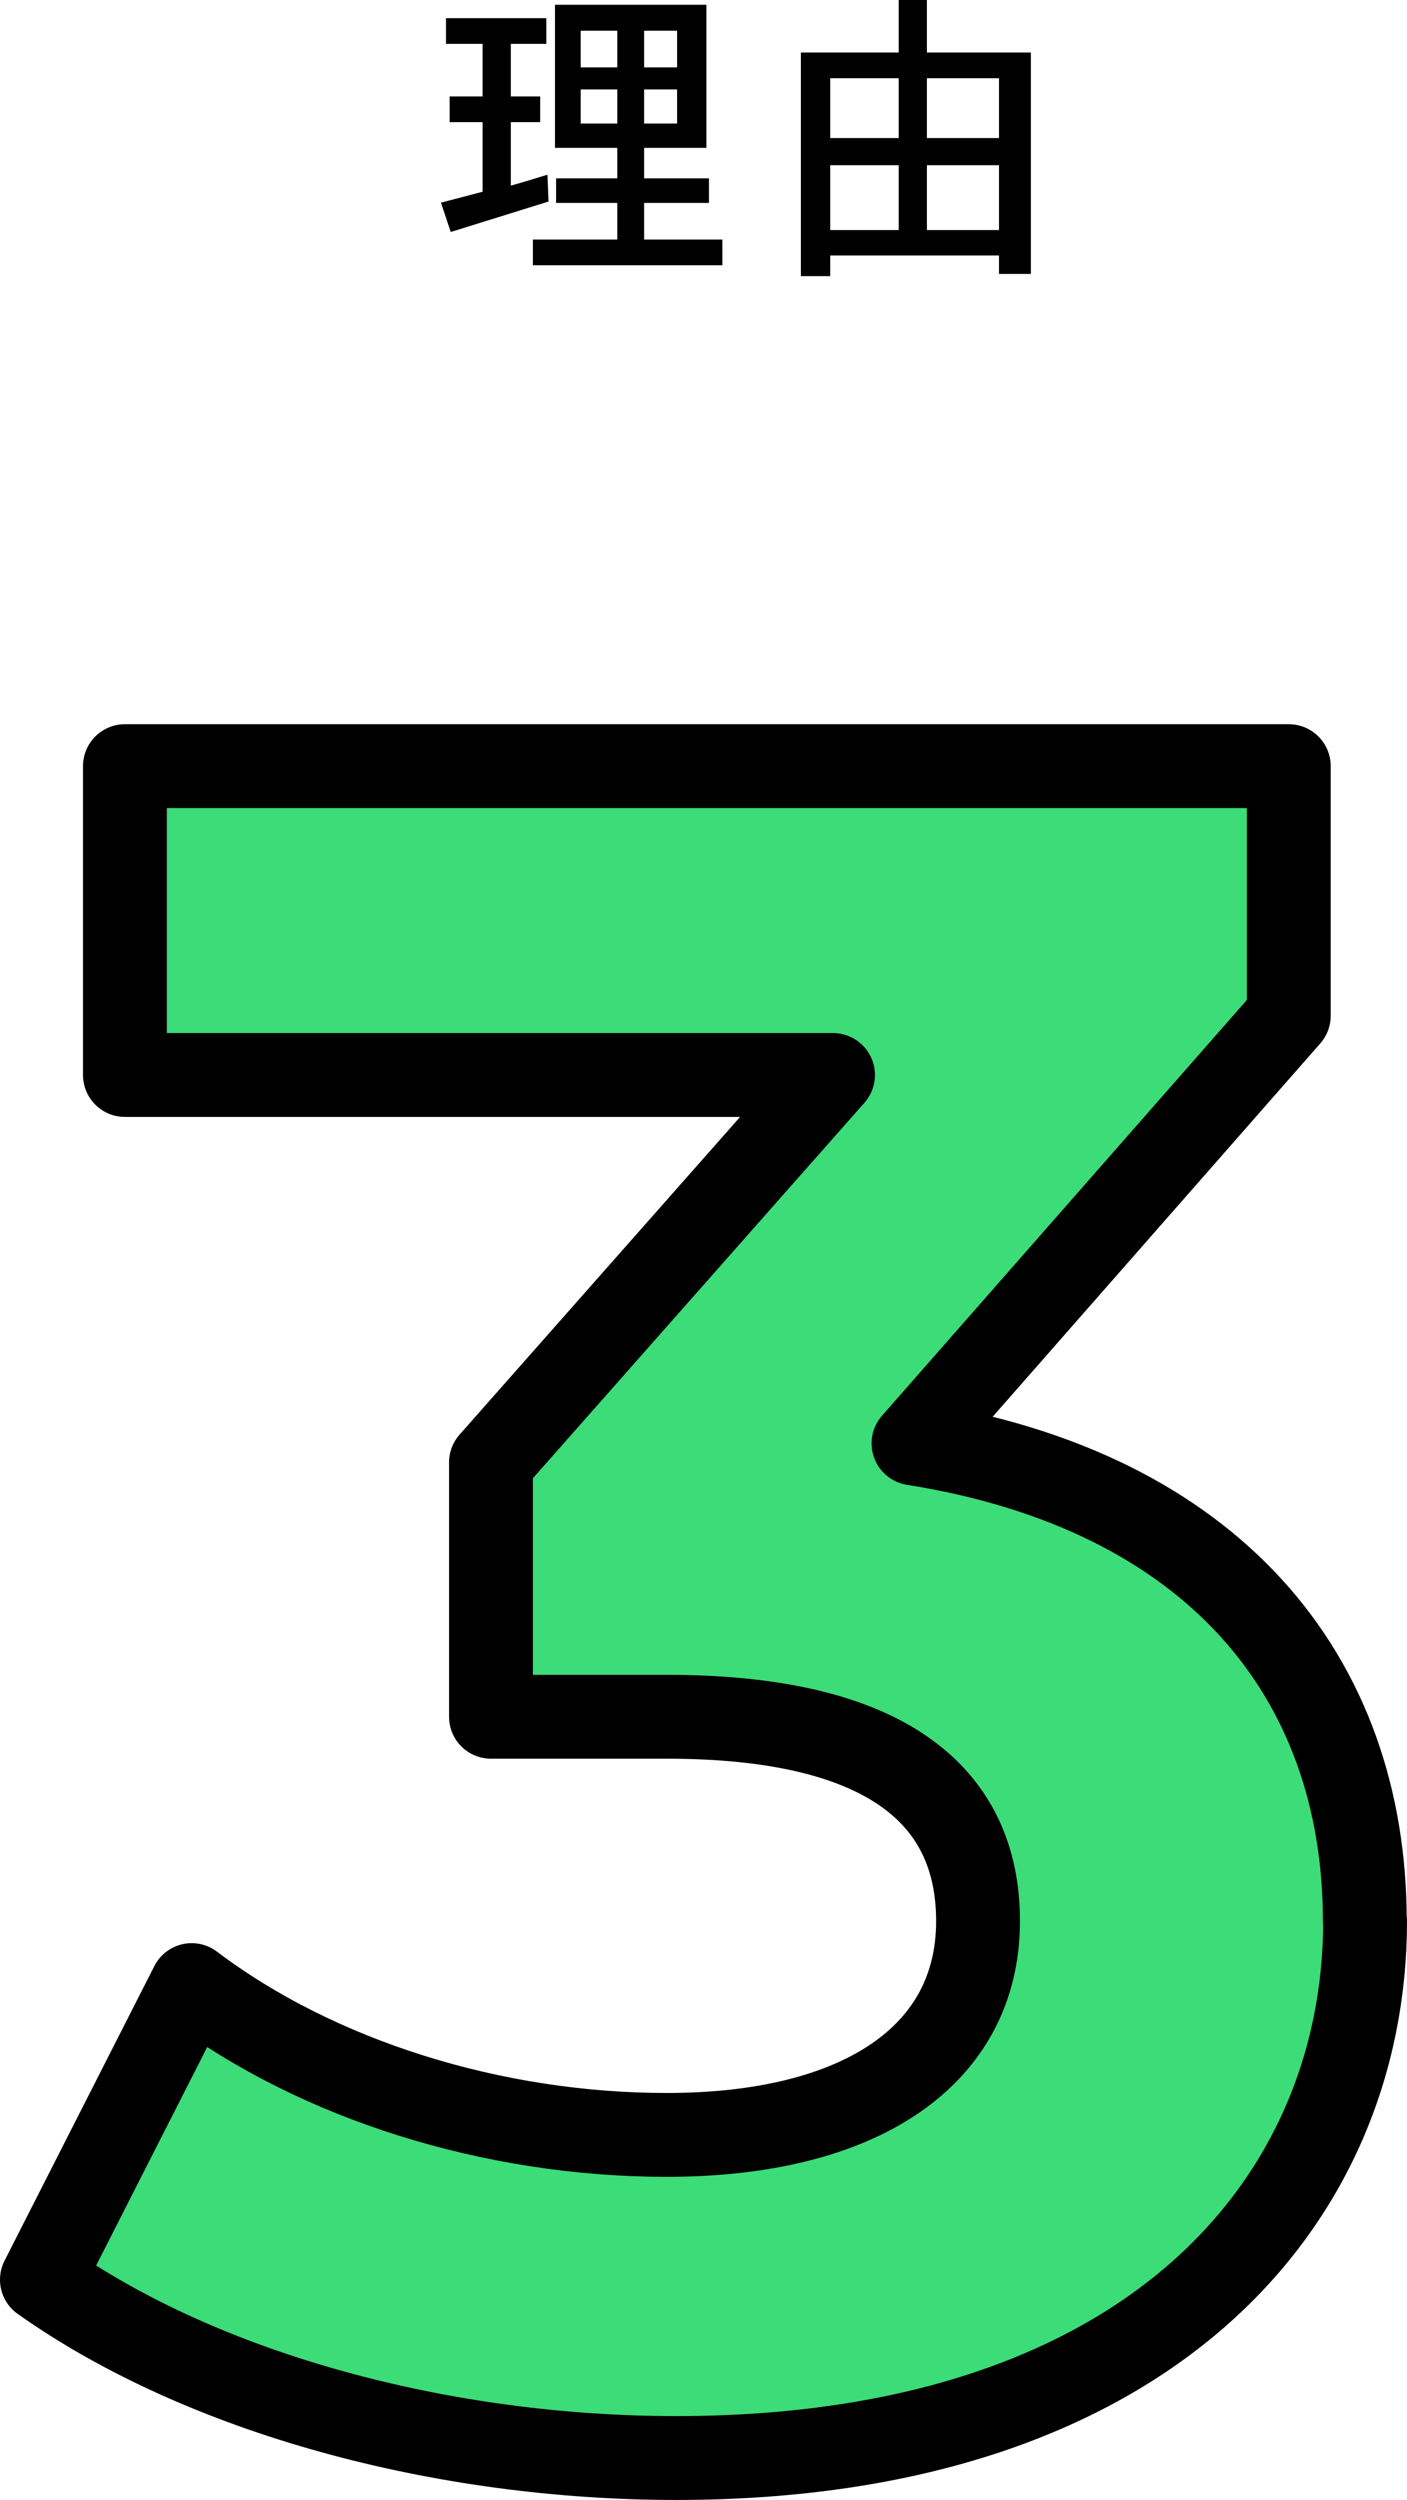
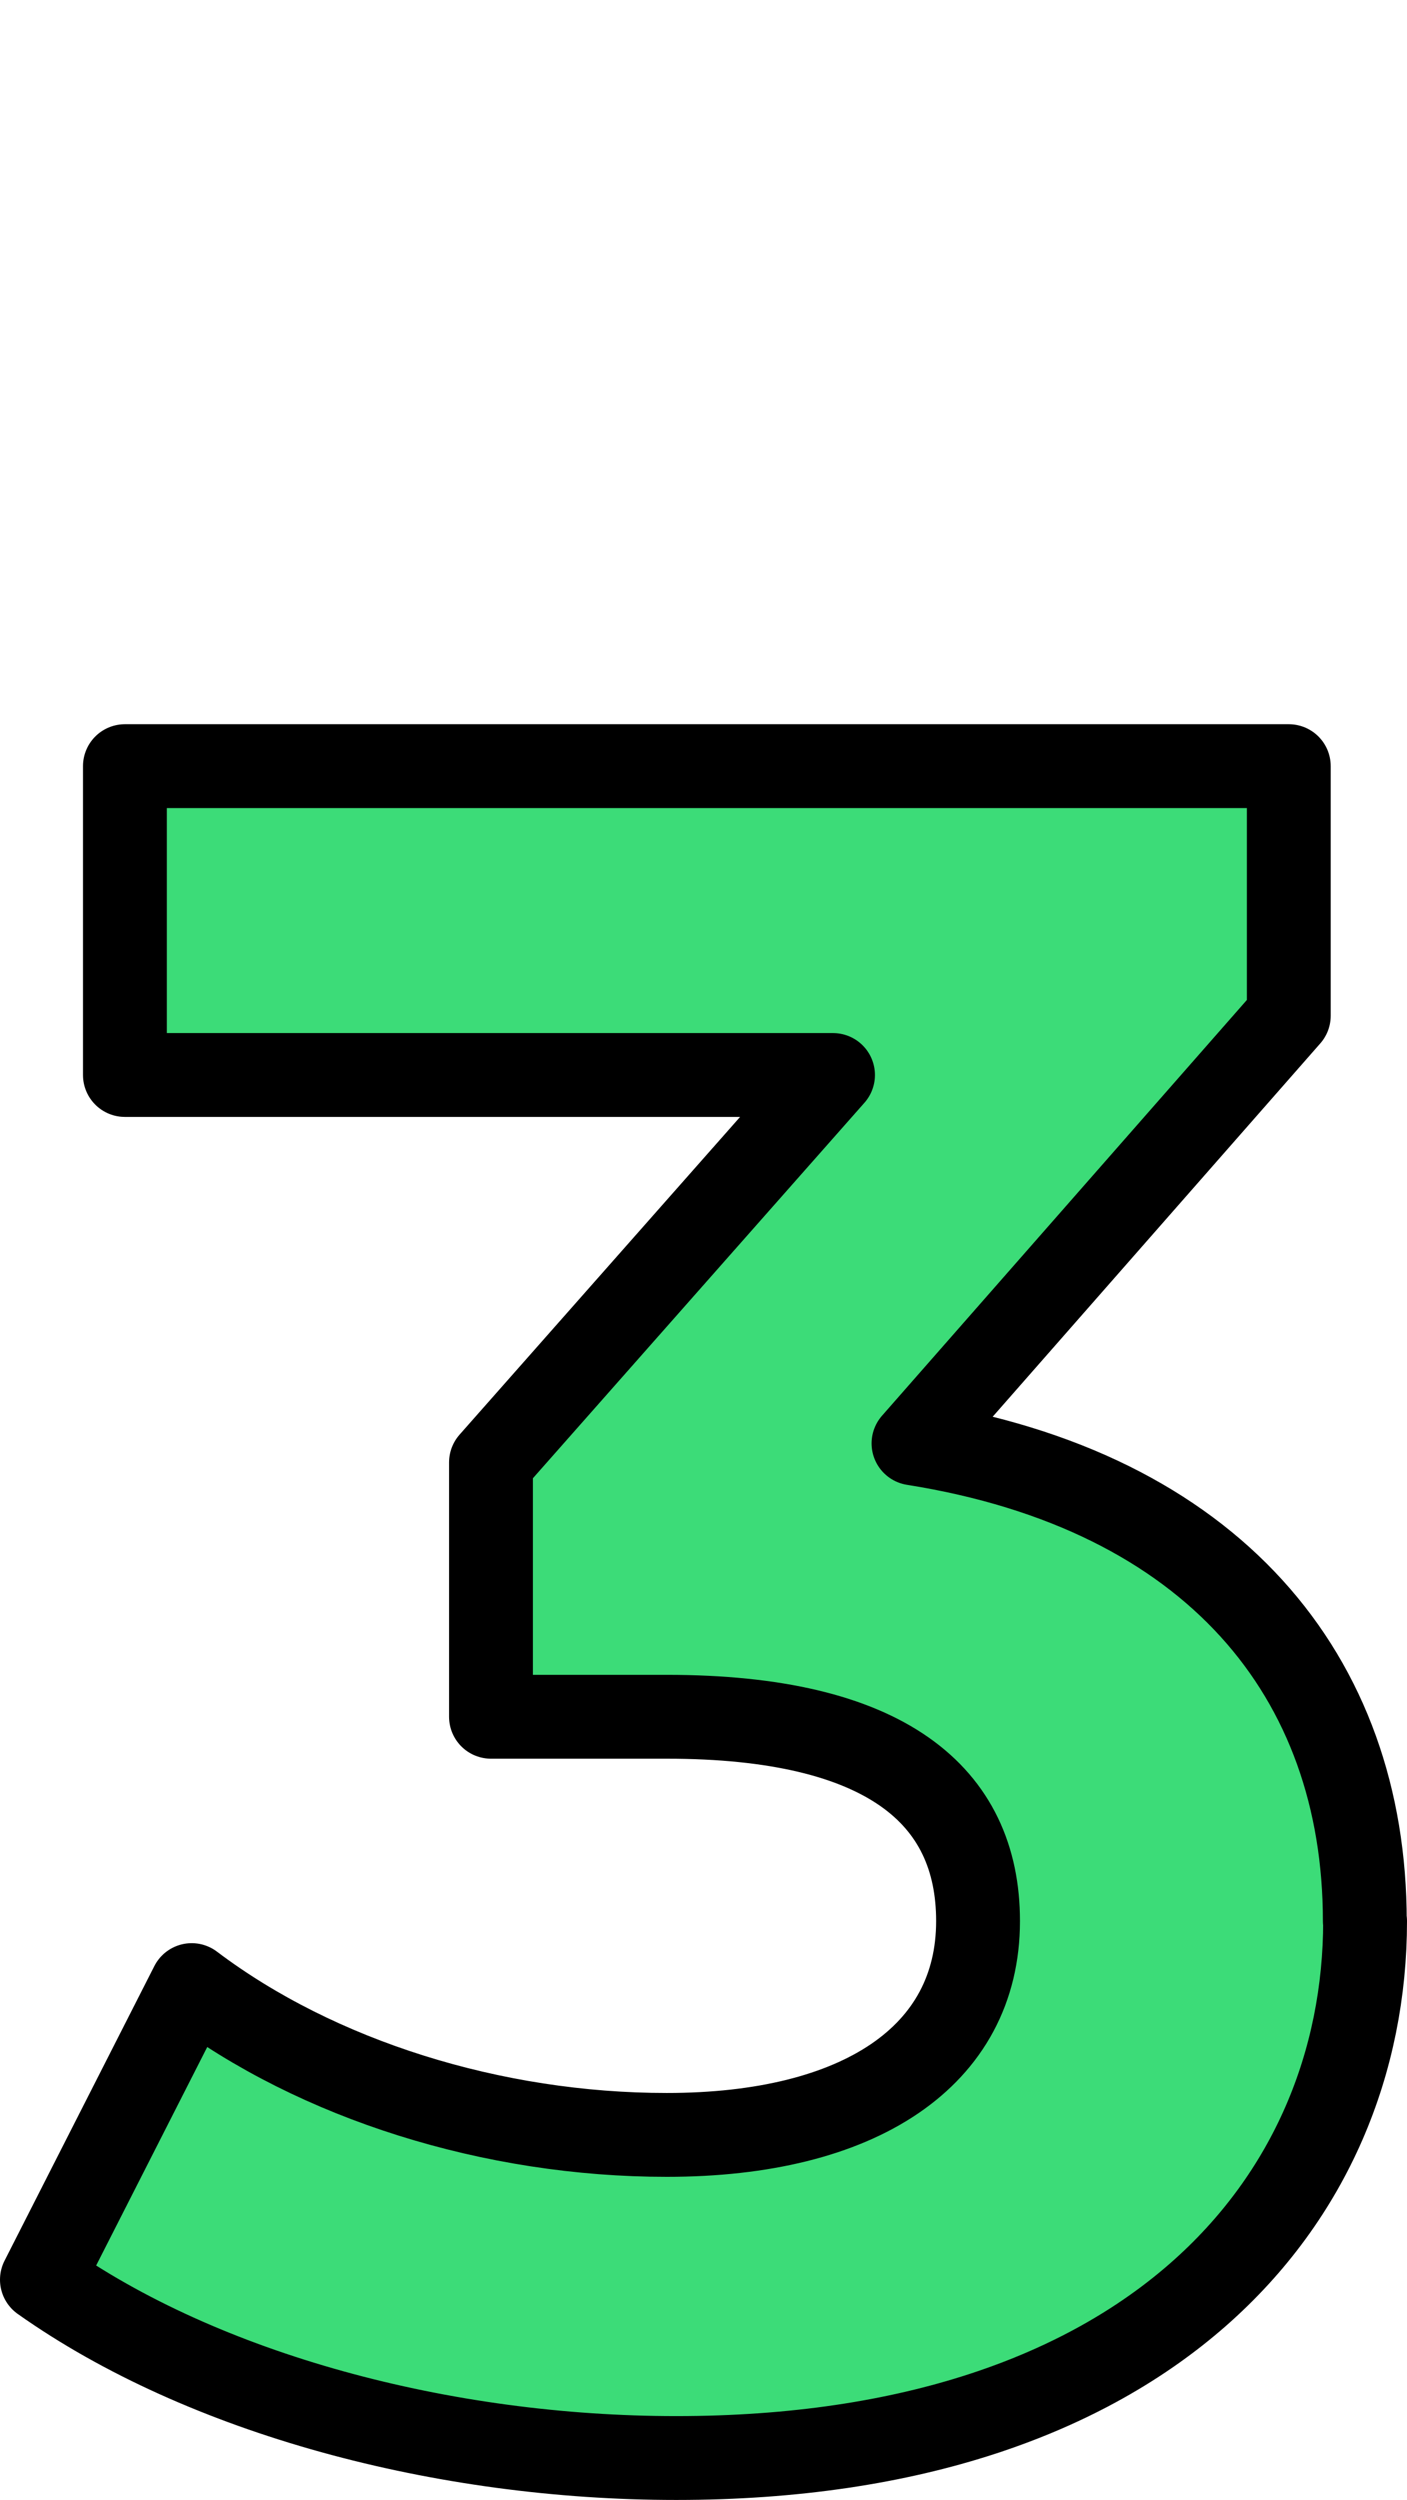
<svg xmlns="http://www.w3.org/2000/svg" id="Layer_2" data-name="Layer 2" viewBox="0 0 50.35 89.44">
  <defs>
    <style>
      .cls-1 {
        fill: #3cdc78;
        stroke: #000;
        stroke-linecap: round;
        stroke-linejoin: round;
        stroke-width: 3px;
      }
    </style>
  </defs>
  <g id="_レイヤー_1" data-name="レイヤー 1">
    <g>
      <path class="cls-1" d="M48.85,68.73c0,10.03-7.73,19.21-24.65,19.21-8.33,0-16.92-2.29-22.7-6.38l5.36-10.54c4.5,3.4,10.79,5.36,17,5.36,6.89,0,11.14-2.81,11.14-7.65,0-4.51-3.32-7.31-11.14-7.31h-6.29v-9.1l12.24-13.86H4.47v-11.05h41.65v8.93l-13.43,15.3c10.71,1.7,16.15,8.33,16.15,17.09Z" />
      <g>
-         <path d="M15.96,1.57v-.92h3.59v.92h-1.27v1.88h1.05v.92h-1.05v2.27c.23-.06.67-.19,1.31-.39l.04.96-3.5,1.09-.35-1.05,1.49-.39v-2.49h-1.18v-.92h1.18v-1.88h-1.31ZM19.86,5.29V.17h5.42v5.12h-2.23v1.09h2.32v.88h-2.32v1.31h2.8v.92h-6.78v-.92h3.02v-1.31h-2.19v-.88h2.19v-1.09h-2.23ZM22.09,2.41v-1.31h-1.31v1.31h1.31ZM22.09,4.42v-1.22h-1.31v1.22h1.31ZM24.23,2.41v-1.31h-1.18v1.31h1.18ZM24.23,4.42v-1.22h-1.18v1.22h1.18Z" />
-         <path d="M32.16,1.88V0h1.01v1.88h3.72v7.92h-1.14v-.66h-6.04v.74h-1.05V1.88h3.5ZM32.16,4.94v-2.14h-2.45v2.14h2.45ZM32.16,8.23v-2.32h-2.45v2.32h2.45ZM35.75,4.94v-2.14h-2.58v2.14h2.58ZM35.75,8.23v-2.32h-2.58v2.32h2.58Z" />
-       </g>
+         </g>
    </g>
  </g>
</svg>